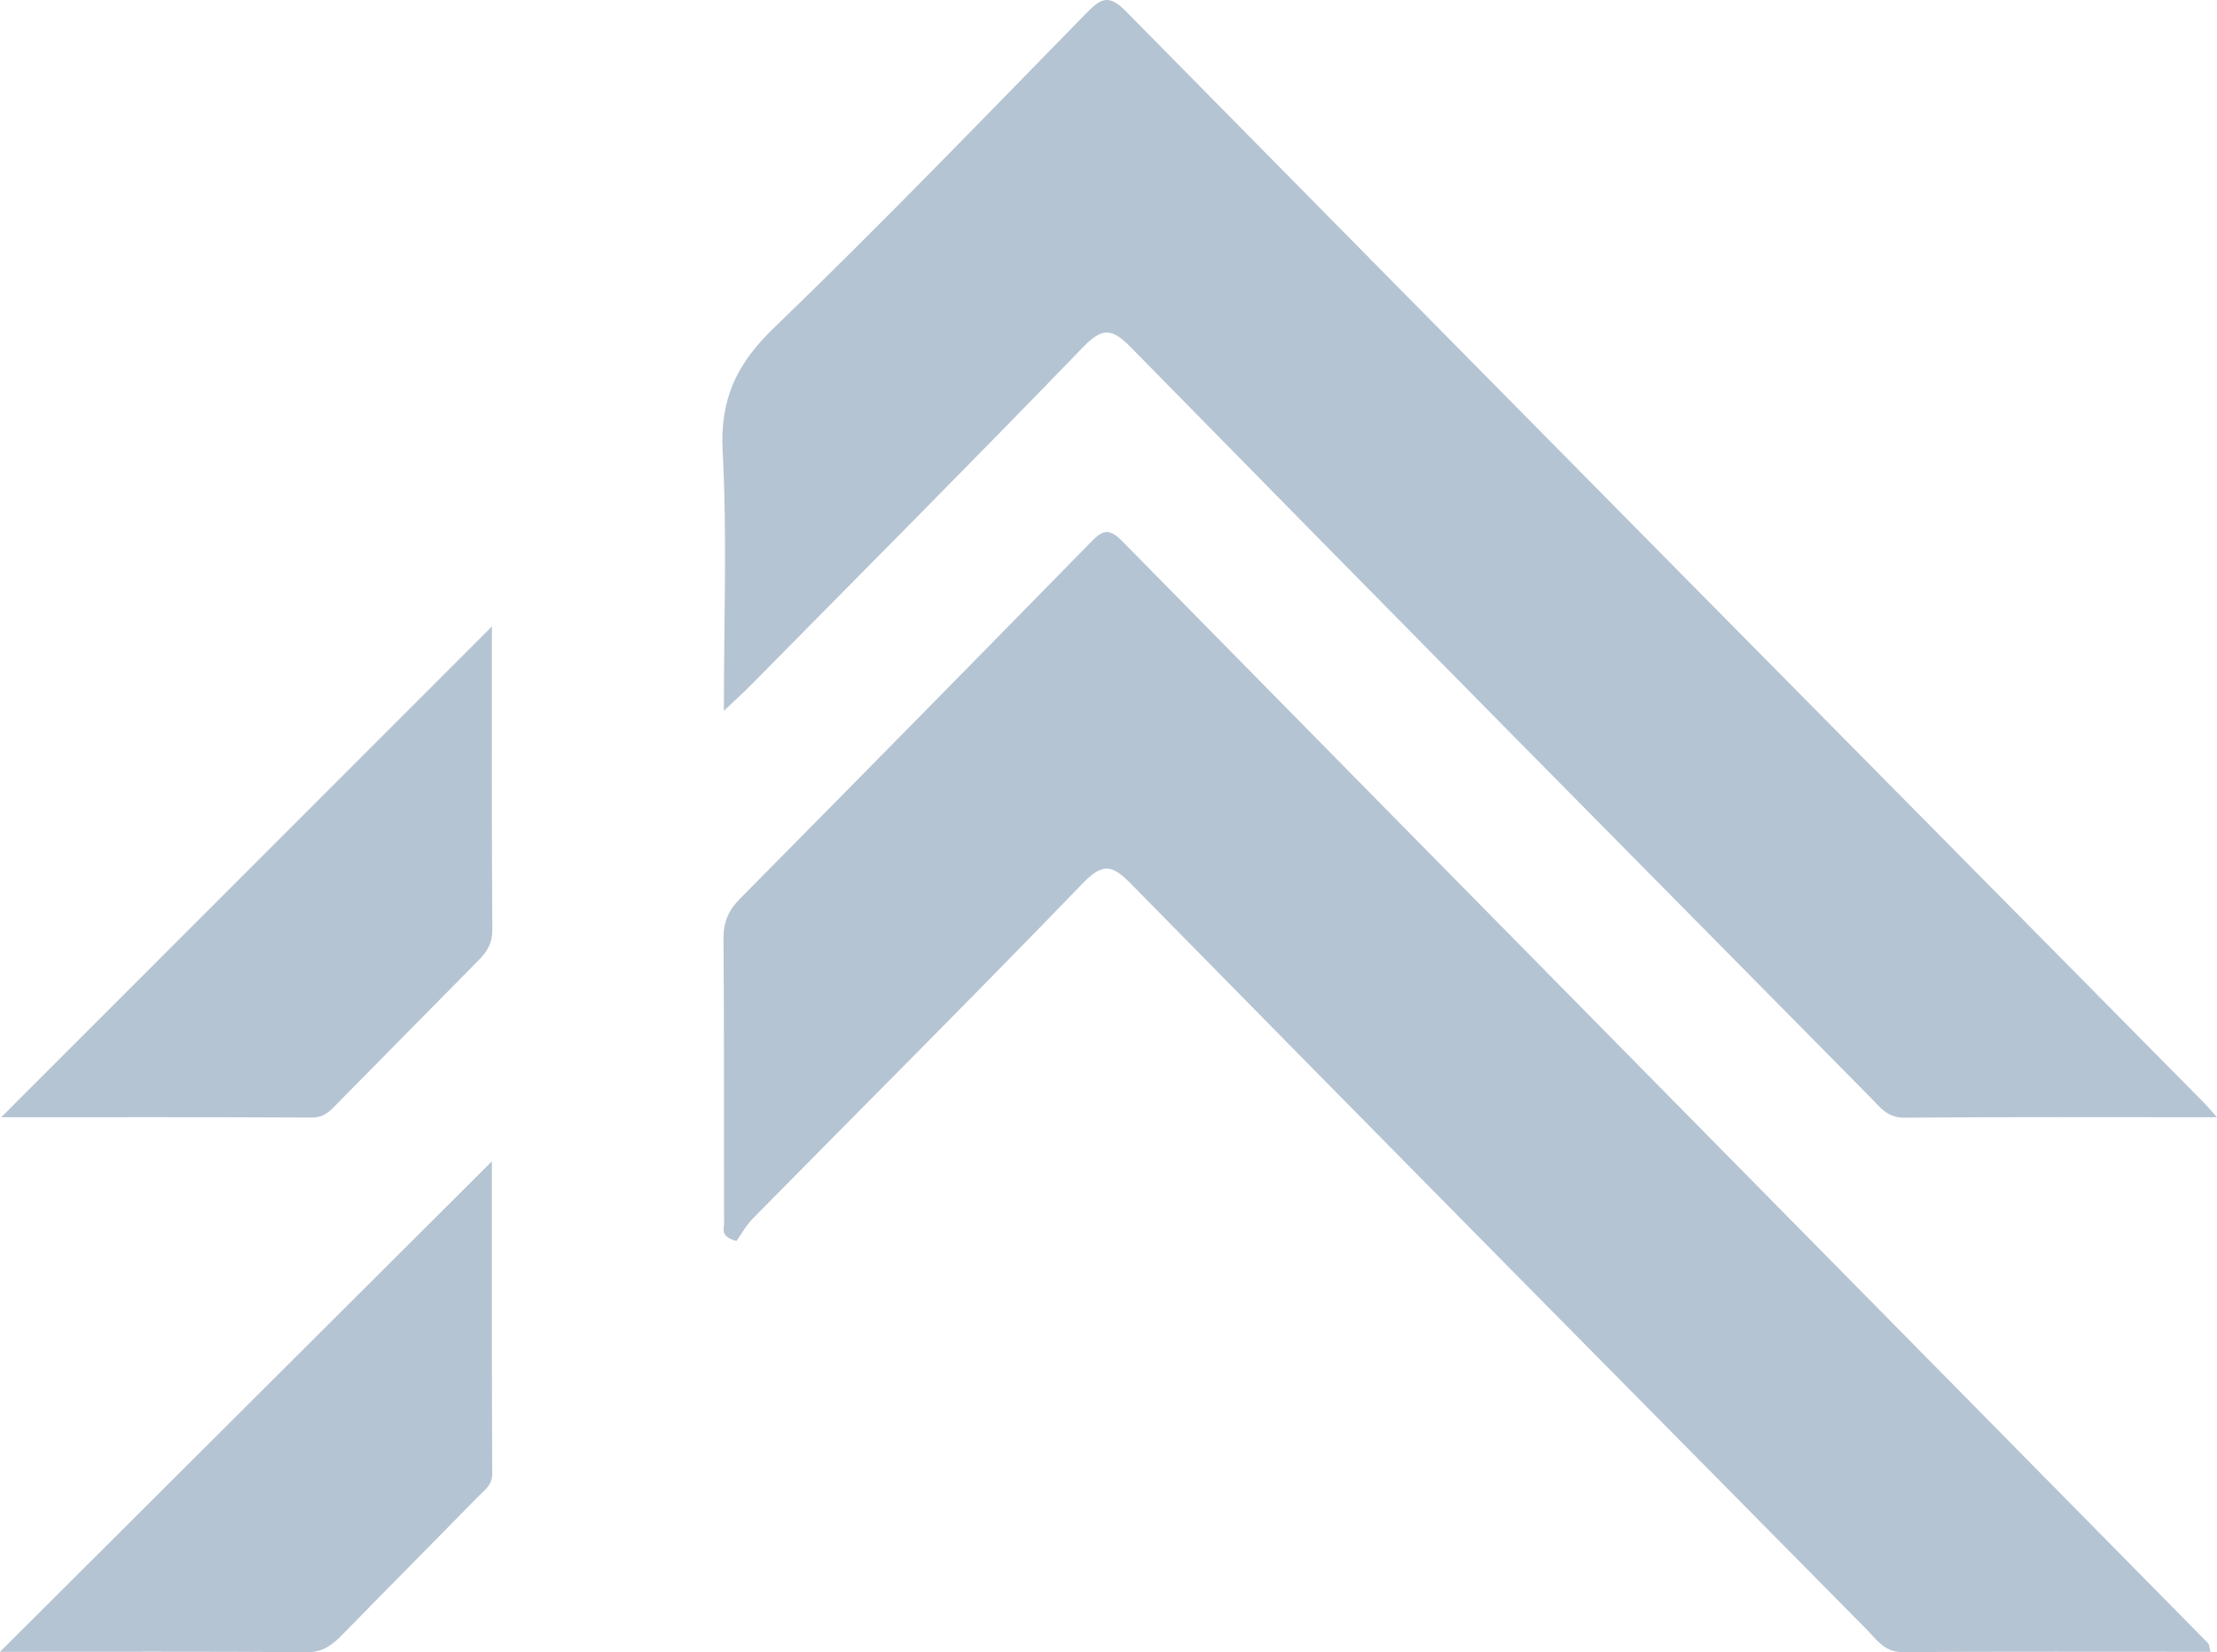
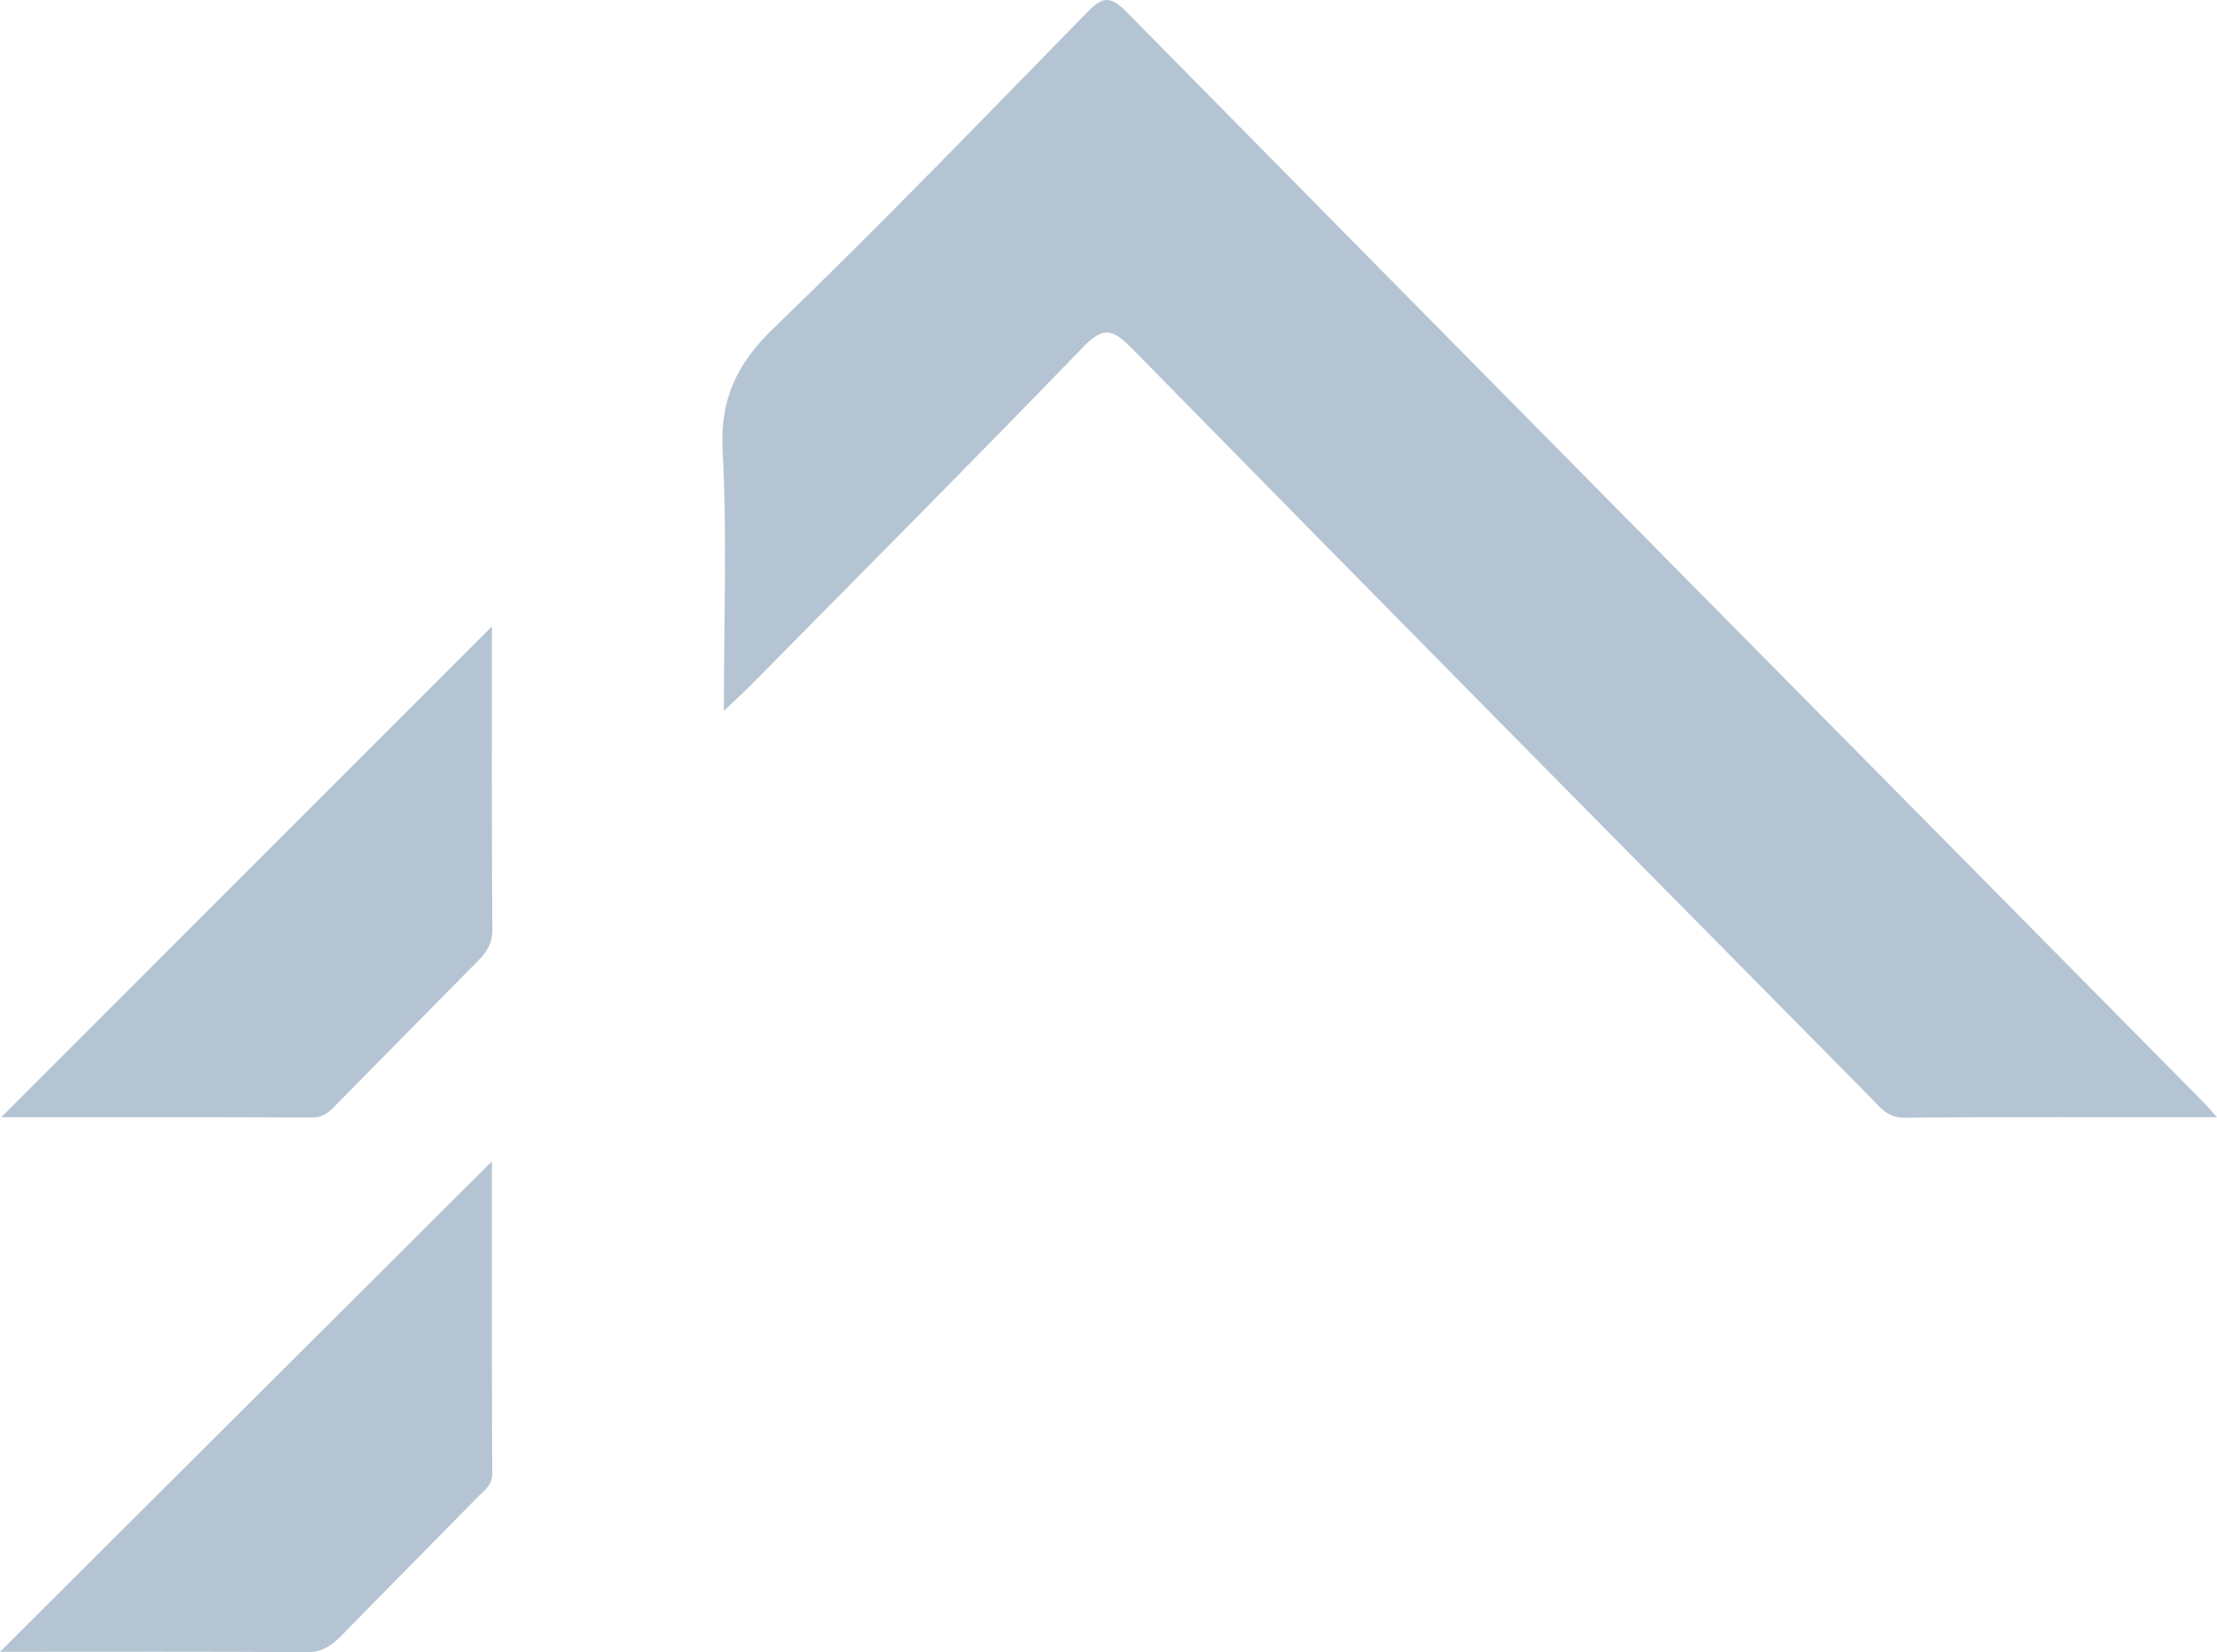
<svg xmlns="http://www.w3.org/2000/svg" width="212" height="158" viewBox="0 0 212 158" fill="none">
  <g opacity="0.34">
-     <path d="M211.38 157.965C201.425 157.965 191.668 157.935 181.915 157.993C180.185 158.003 179.422 156.761 178.45 155.777C155.016 132.07 131.575 108.366 108.212 84.585C106.431 82.772 105.54 82.396 103.545 84.463C93.145 95.239 82.541 105.815 72.034 116.485C71.323 117.207 70.816 118.132 70.423 118.677C68.839 118.263 69.239 117.5 69.238 116.984C69.213 107.91 69.256 98.833 69.185 89.76C69.171 88.174 69.663 87.055 70.746 85.961C81.925 74.655 93.077 63.323 104.2 51.962C105.26 50.878 105.889 50.305 107.284 51.723C141.88 86.898 176.529 122.022 211.165 157.159C211.226 157.222 211.22 157.351 211.38 157.965Z" fill="#26527F" />
    <path d="M212 106.844C201.639 106.844 191.862 106.802 182.087 106.886C180.456 106.9 179.738 105.837 178.84 104.927C155.265 81.064 131.678 57.213 108.188 33.267C106.317 31.36 105.432 31.269 103.532 33.235C93.054 44.082 82.41 54.765 71.82 65.5C71.124 66.205 70.386 66.868 69.219 67.979C69.219 59.332 69.534 51.227 69.102 43.16C68.837 38.182 70.432 34.806 73.96 31.404C84.145 21.582 93.973 11.383 103.875 1.266C105.238 -0.13 105.998 -0.611 107.653 1.068C141.997 35.921 176.409 70.709 210.806 105.51C211.082 105.789 211.332 106.095 212 106.844Z" fill="#26527F" />
    <path d="M0 157.965C15.949 142.06 31.501 126.553 47.038 111.058C47.038 120.788 47.019 130.847 47.069 140.907C47.075 142.06 46.306 142.523 45.698 143.145C41.393 147.546 37.05 151.909 32.751 156.313C31.795 157.296 30.88 158.011 29.358 158C19.777 157.931 10.195 157.965 0 157.965Z" fill="#26527F" />
    <path d="M47.04 59.904C47.04 69.334 47.01 79.121 47.078 88.906C47.086 90.198 46.586 91.004 45.768 91.829C41.29 96.348 36.843 100.895 32.37 105.416C31.672 106.121 31.076 106.881 29.845 106.874C19.98 106.82 10.117 106.844 0.117 106.844C15.897 91.058 31.498 75.449 47.04 59.904Z" fill="#26527F" />
  </g>
</svg>